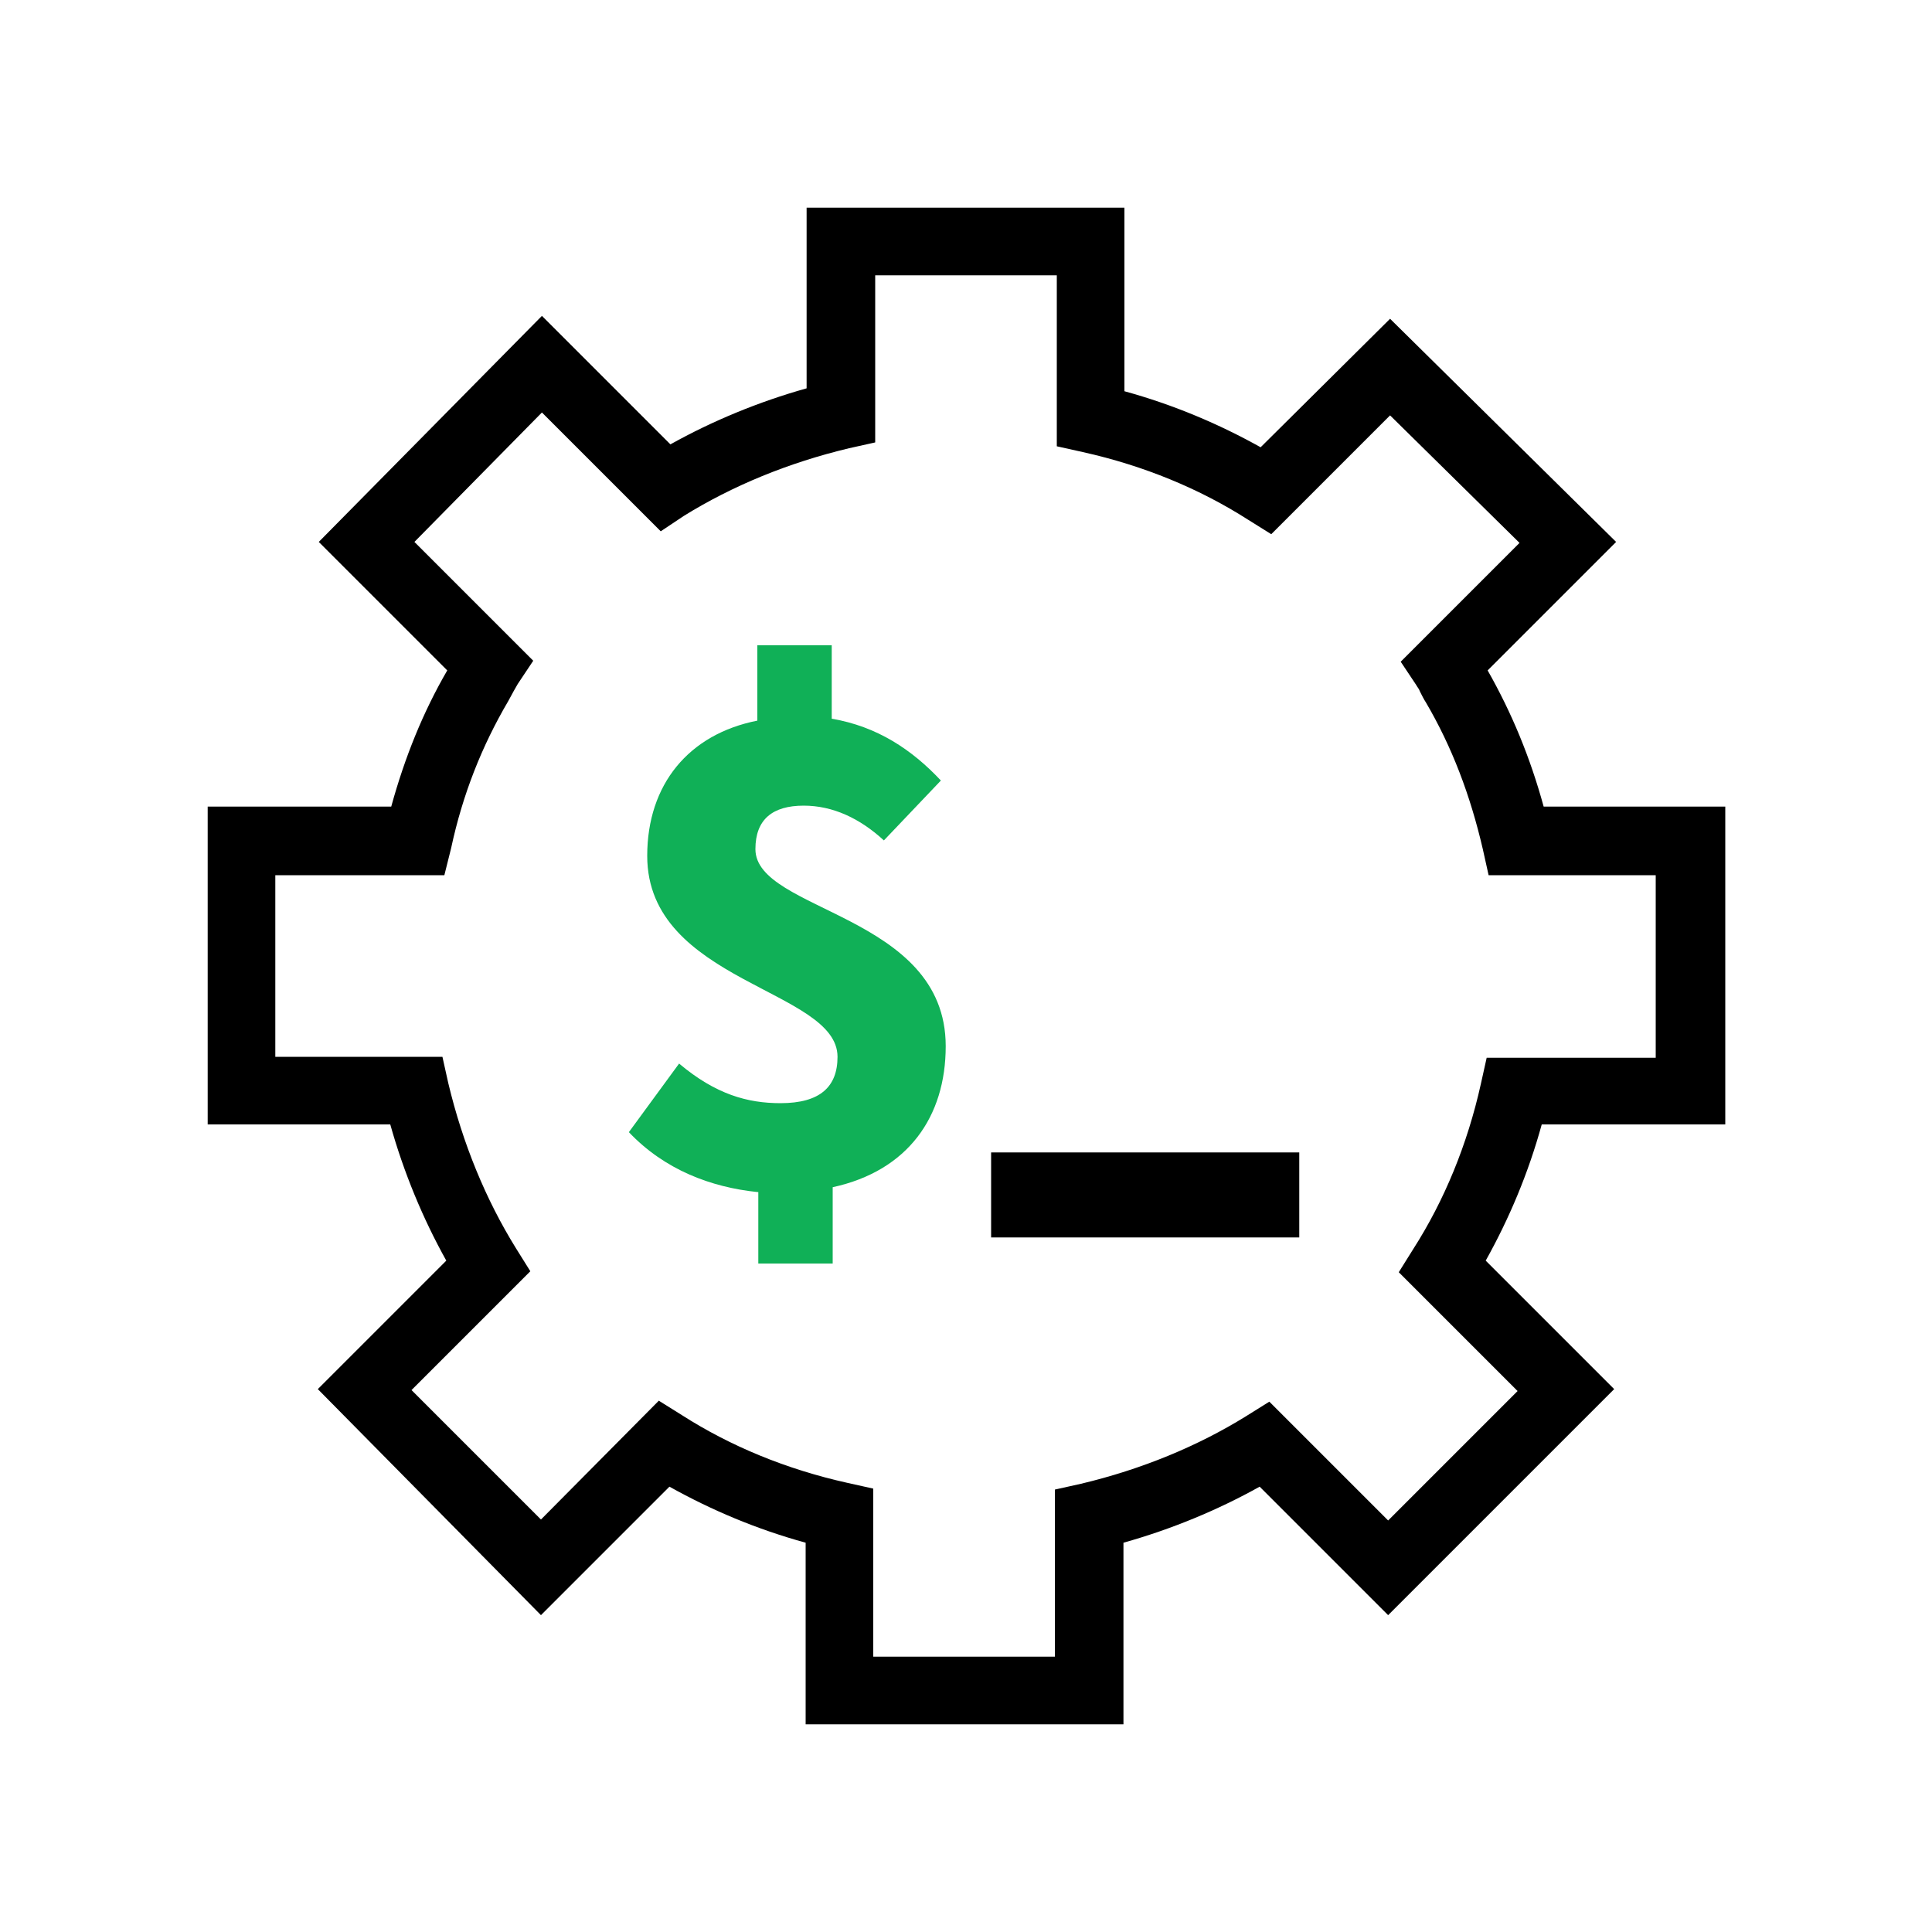
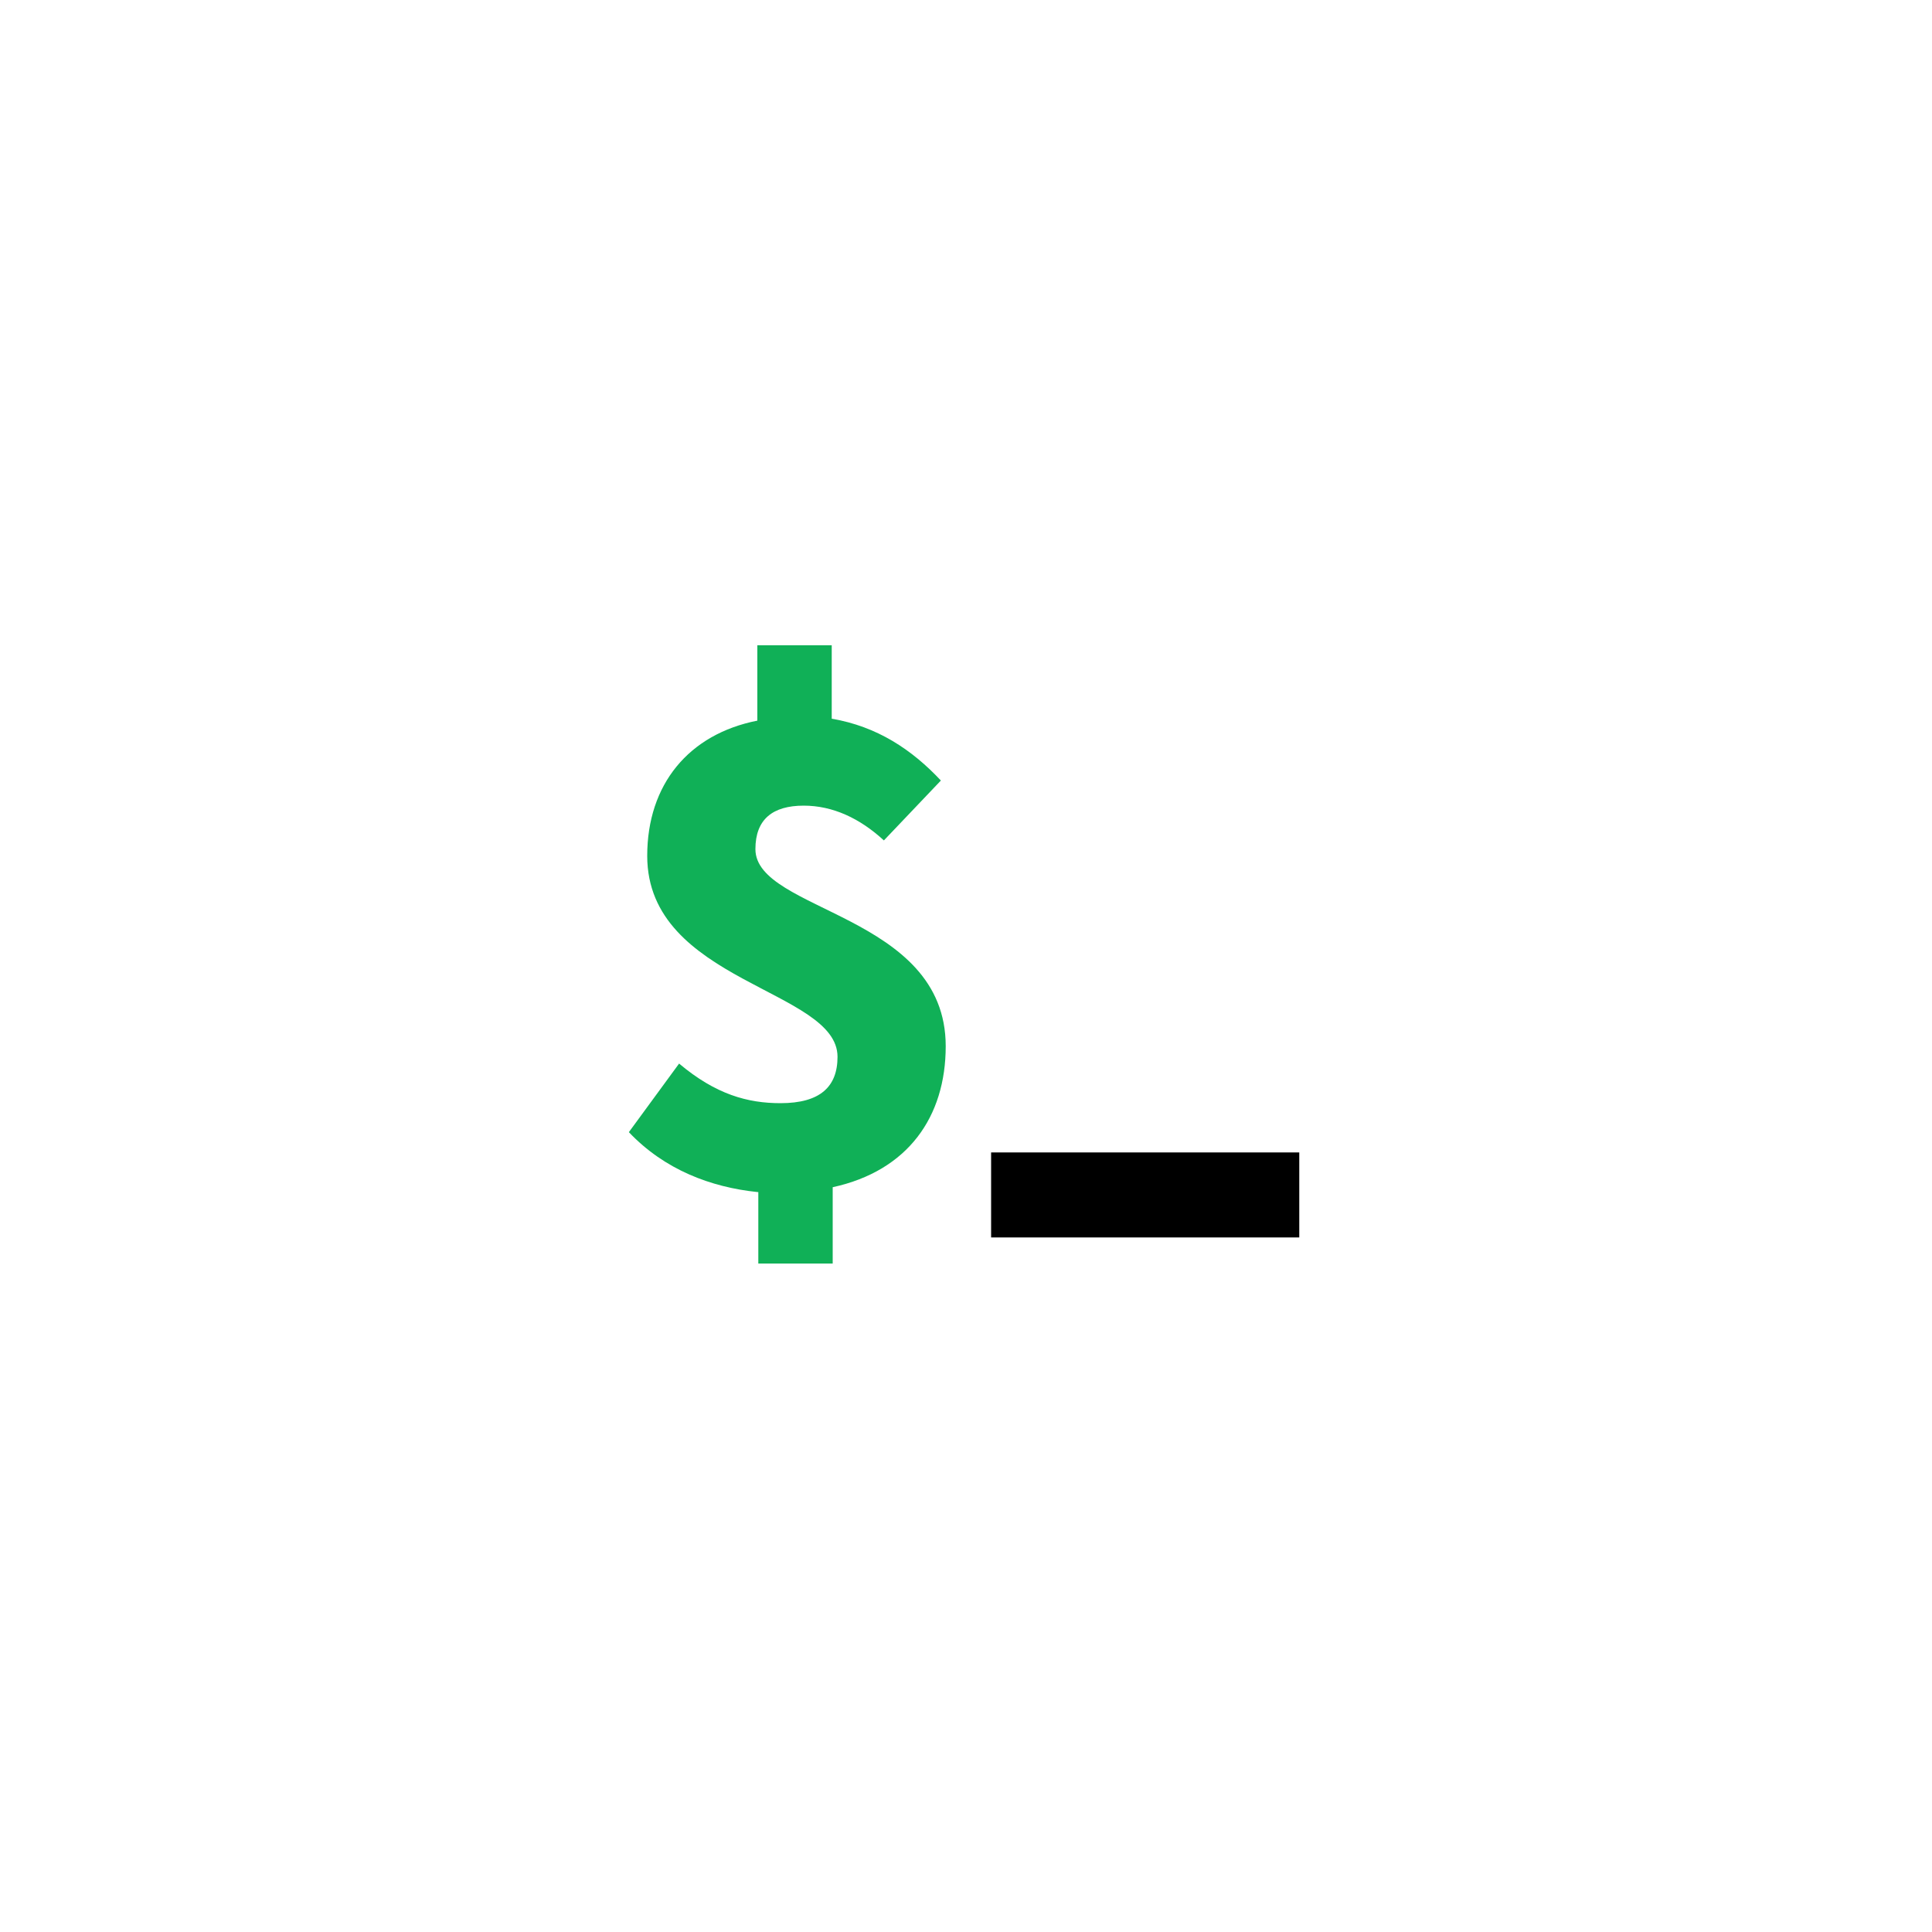
<svg xmlns="http://www.w3.org/2000/svg" version="1.1" id="Layer_1" x="0px" y="0px" viewBox="0 0 200 200" style="enable-background:new 0 0 200 200;" xml:space="preserve">
  <style type="text/css">
	.st0{fill:#10B057;}
</style>
-   <path d="M116.3,178.5H83.4v-18.8c-5.1-1.4-9.8-3.4-14.1-5.8l-13.3,13.3l-23.1-23.4l13.3-13.3c-2.4-4.3-4.4-9.1-5.8-14.1H21.5V83.5  h19c1.4-5.1,3.3-9.8,5.8-14.1L33,56.1l23.1-23.4l13.3,13.3c4.3-2.4,9.1-4.4,14.1-5.8V21.5h32.9v19c5.1,1.4,9.8,3.4,14.1,5.8  L143.9,33l23.4,23.1l-13.3,13.3c2.5,4.4,4.4,9,5.8,14.1h18.8v32.9h-19c-1.4,5.1-3.4,9.8-5.8,14.1l13.3,13.3l-23.4,23.4l-13.3-13.3  c-4.3,2.4-9.1,4.4-14.1,5.8L116.3,178.5L116.3,178.5z M90.4,171.5h18.8v-17.3l2.7-0.6c6.3-1.5,12.1-3.9,17.1-7l2.4-1.5l12.3,12.3  l13.4-13.4l-12.3-12.3l1.5-2.4c3.2-5,5.6-10.8,7-17.1l0.6-2.7h17.5V90.6h-17.3l-0.6-2.7c-1.3-5.6-3.2-10.6-5.9-15.2  c-0.2-0.3-0.4-0.7-0.6-1.1c-0.1-0.3-0.3-0.5-0.4-0.7l-1.6-2.4l12.3-12.3l-13.4-13.2l-12.3,12.3l-2.4-1.5c-5-3.2-10.8-5.6-17.1-7  l-2.7-0.6V28.5H90.6v17.3l-2.7,0.6c-6.3,1.5-12.1,3.9-17.1,7L68.4,55L56.1,42.7L42.9,56.1l12.3,12.3l-1.6,2.4  c-0.1,0.2-0.3,0.5-0.4,0.7c-0.2,0.4-0.4,0.7-0.6,1.1c-2.7,4.6-4.7,9.6-5.9,15.2L46,90.6H28.5v18.8h17.3l0.6,2.7  c1.5,6.3,3.9,12.1,7,17.1l1.5,2.4l-12.3,12.3L56,157.3L68.2,145l2.4,1.5c5,3.2,10.8,5.6,17.1,7l2.7,0.6L90.4,171.5L90.4,171.5z" />
  <path class="st0" d="M78.4,123.4c-4.8-0.5-9.6-2.3-13.3-6.2l5.2-7.1c3.8,3.2,7.1,4.1,10.5,4.1c4.1,0,5.9-1.7,5.9-4.8  c0-7-19.7-7.7-19.7-20.8c0-7.4,4.3-12.6,11.4-14v-7.8h7.7v7.6c4.7,0.8,8.3,3.2,11.3,6.4L91.5,87c-2.5-2.3-5.3-3.6-8.3-3.6  c-3.2,0-5,1.4-5,4.5c0,6.5,19.7,6.7,19.7,20.4c0,7.3-3.9,12.9-11.7,14.6v7.9h-7.7V123.4z" />
  <path d="M102.6,119.3h31.9v8.8h-31.9V119.3z" />
</svg>